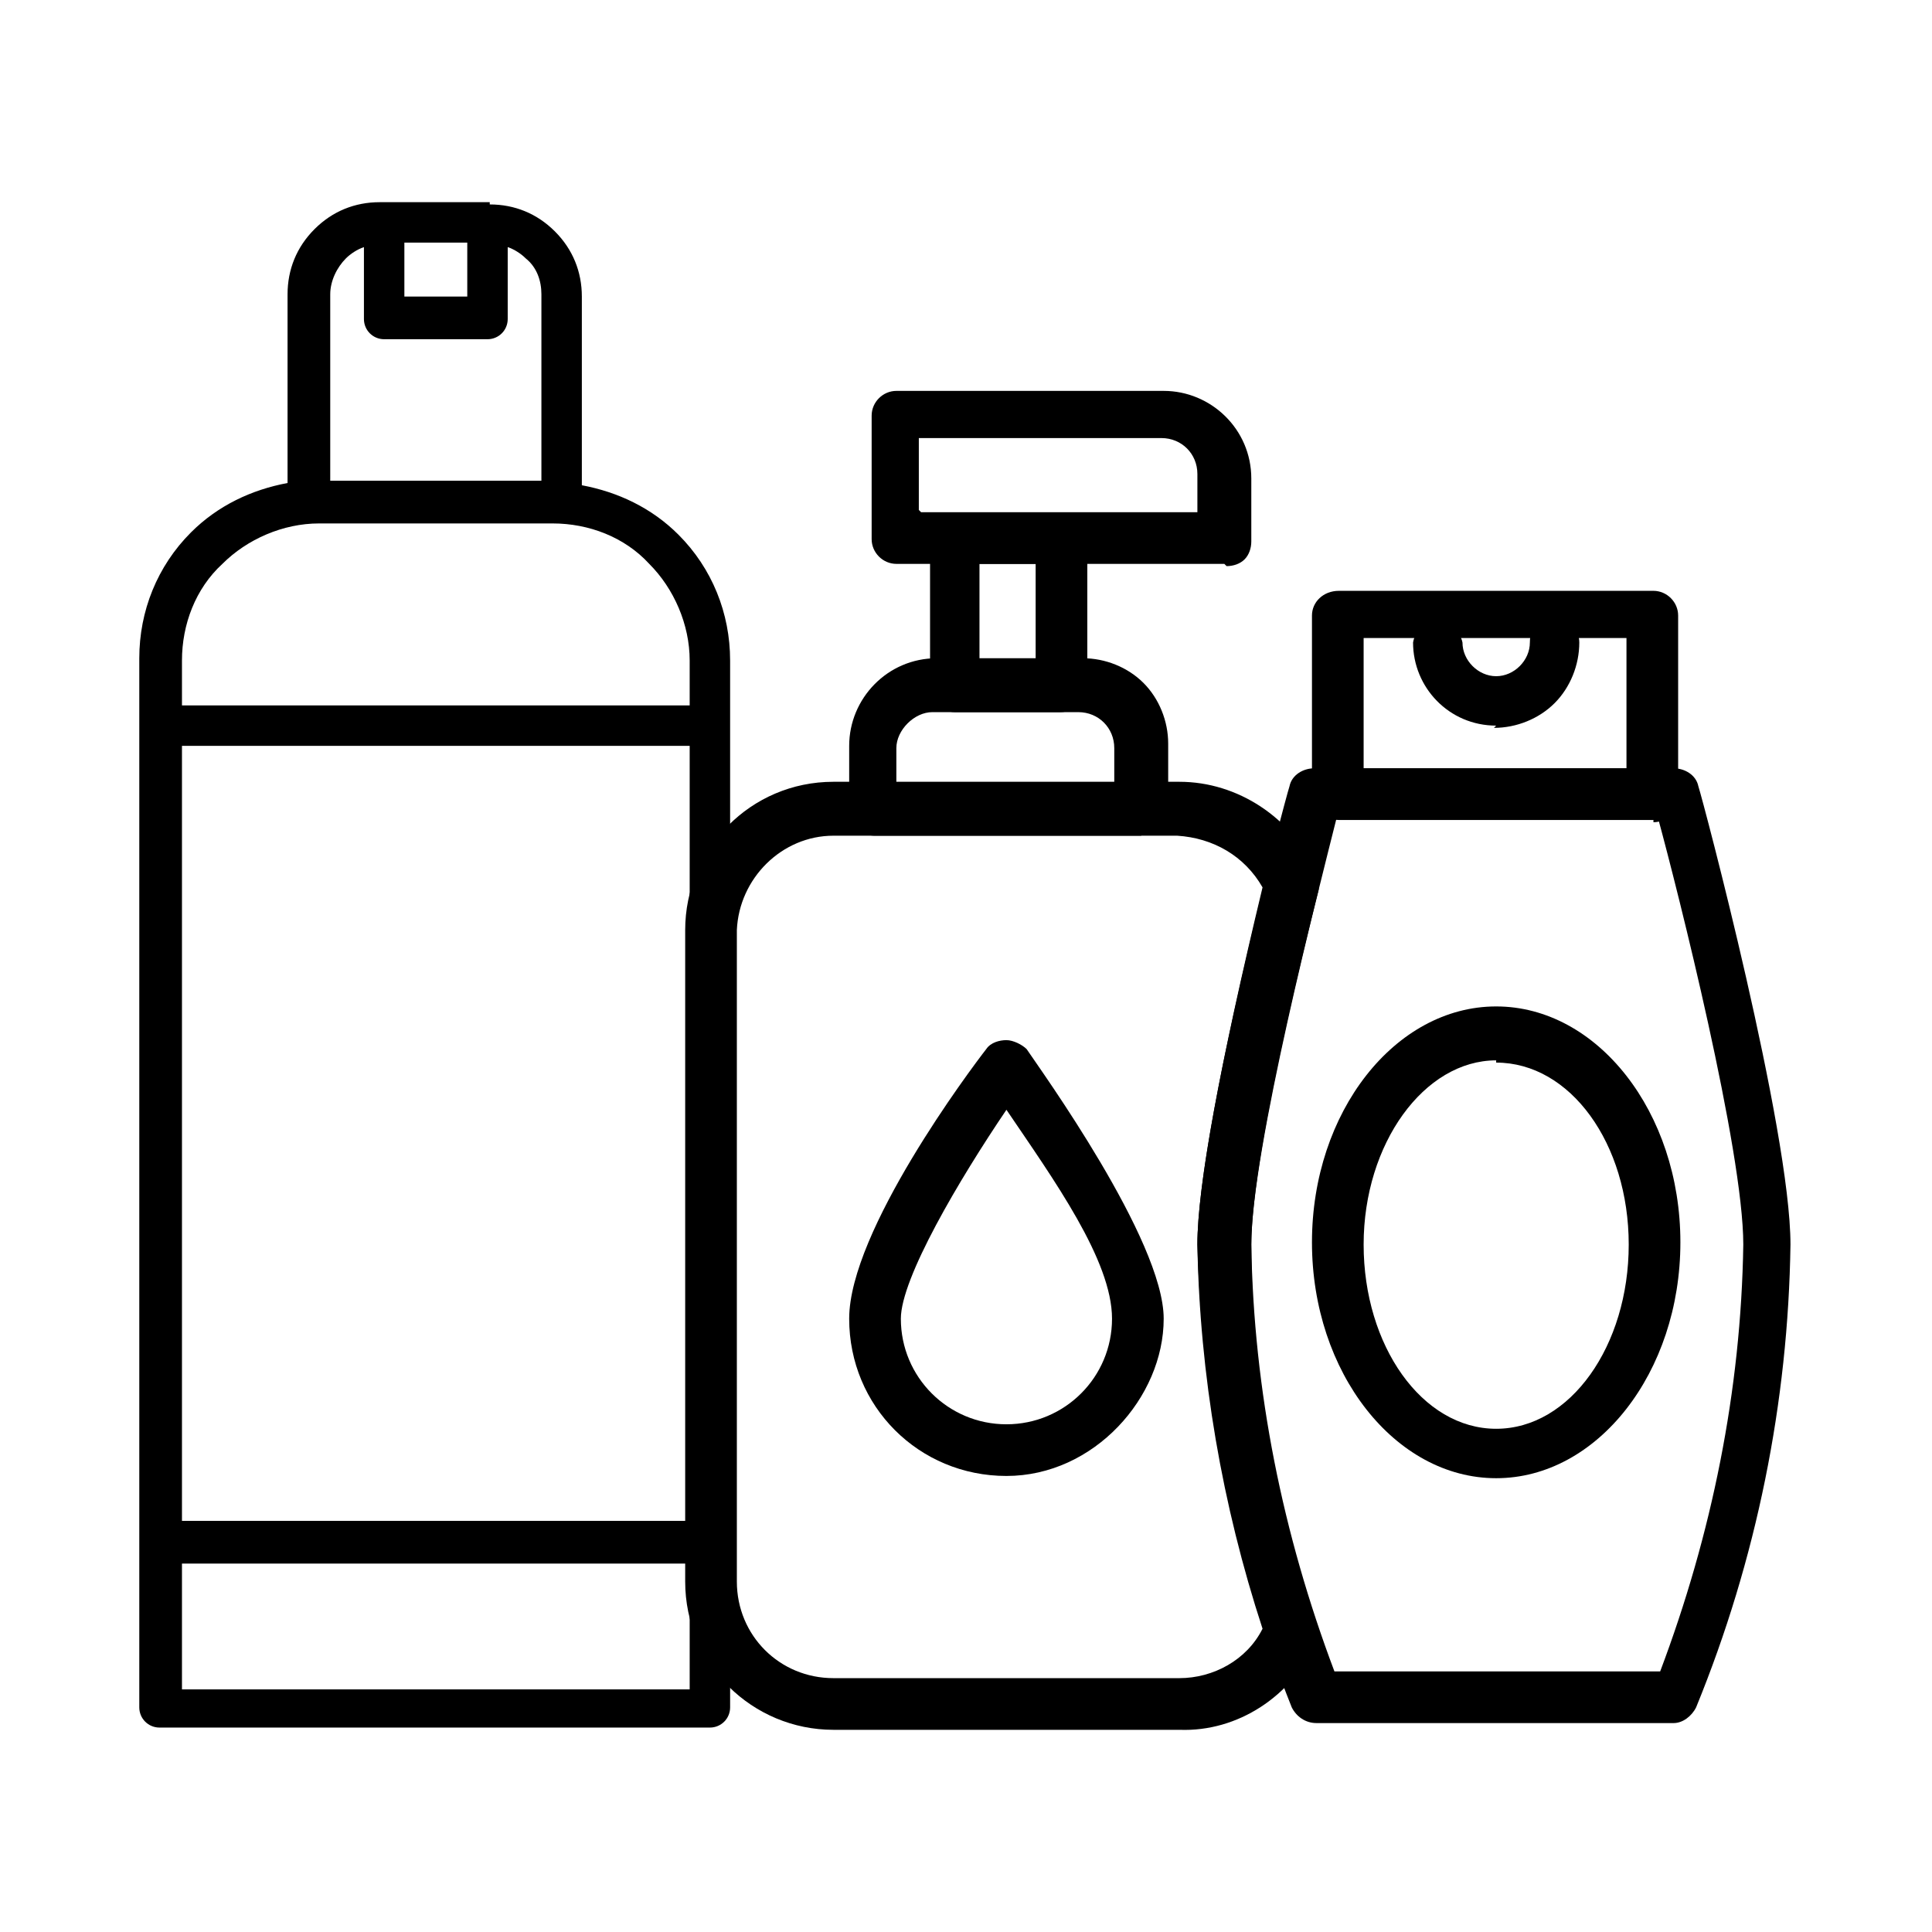
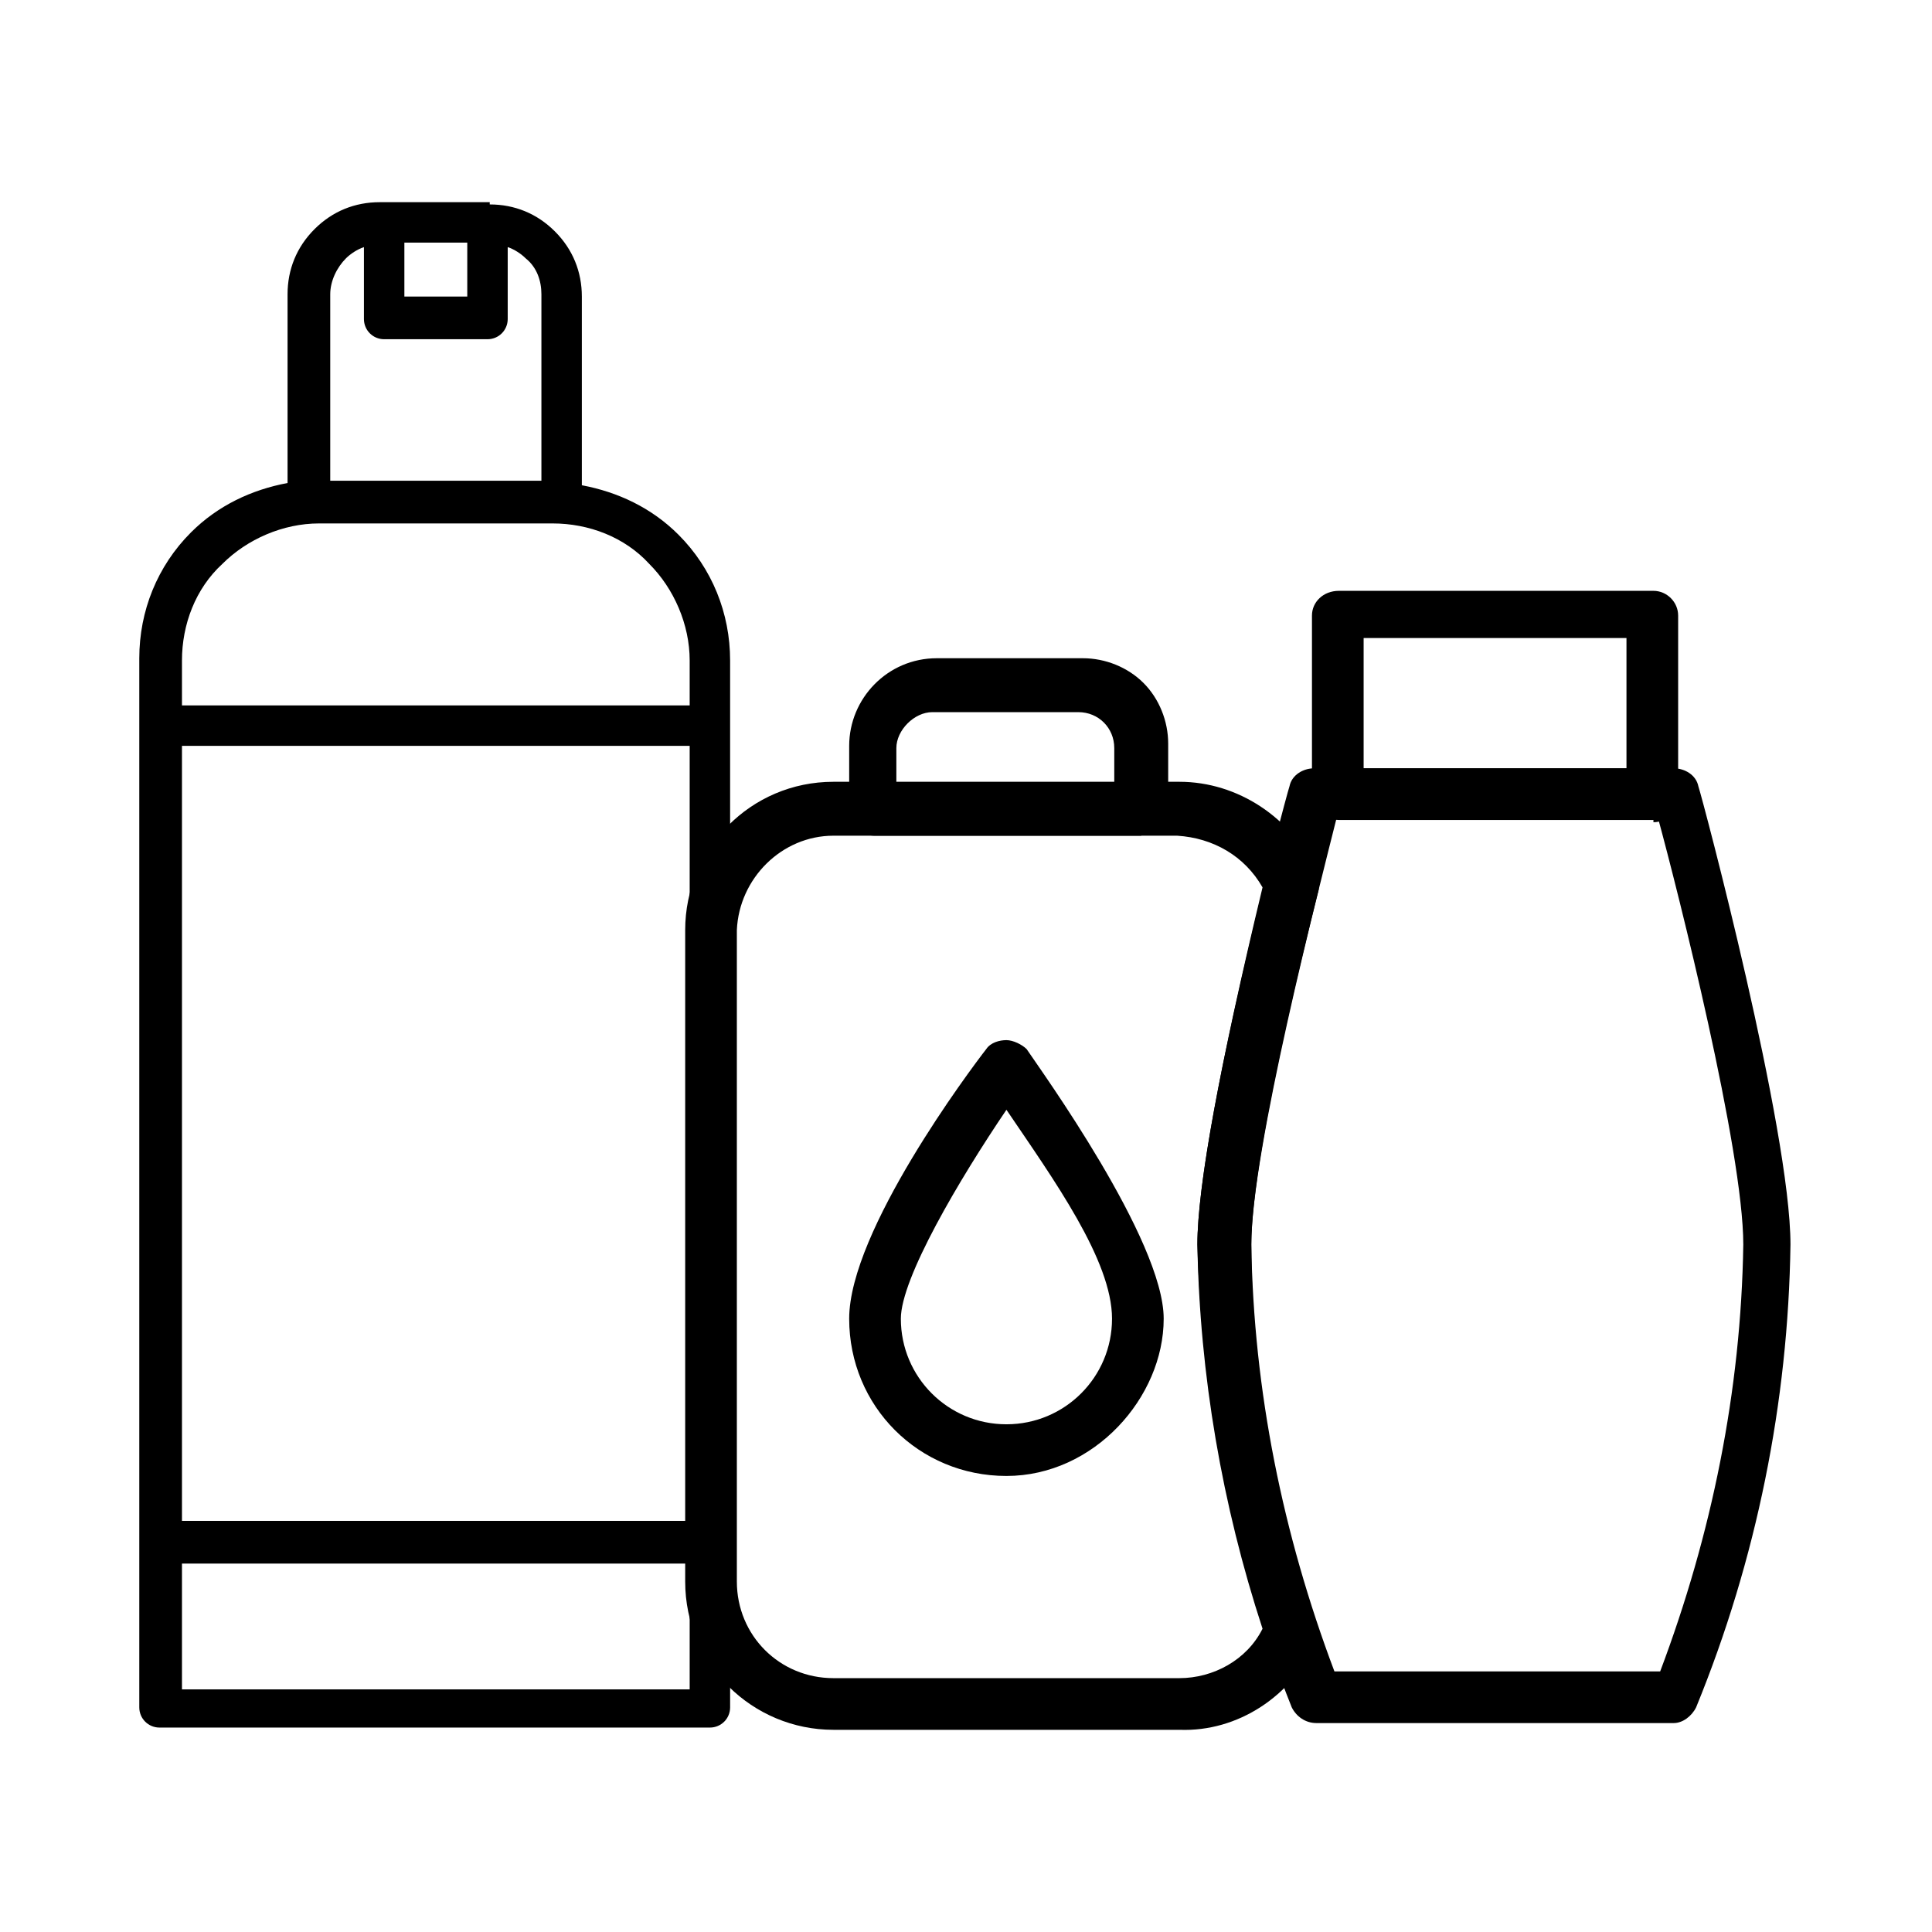
<svg xmlns="http://www.w3.org/2000/svg" id="Layer_1" version="1.1" viewBox="0 0 86 86">
  <defs>
    <style>
      .st0 {
        fill-rule: evenodd;
      }
    </style>
  </defs>
  <path d="M74.6,76.7h-16c-.5,0-.9-.3-1.1-.7-2.6-6.5-4-13.5-4.2-20.6,0-5.1,3.9-19.8,4.1-20.4.1-.5.6-.8,1.1-.8h16c.5,0,1,.3,1.1.8.2.6,4.1,15.3,4.1,20.4-.1,7-1.5,14-4.2,20.6-.2.4-.6.7-1,.7h0ZM59.4,74.4h14.5c2.3-6.1,3.6-12.5,3.7-19,0-4.2-2.9-15.7-3.8-19h-14.3c-.8,3.2-3.8,14.8-3.8,19,.1,6.5,1.4,12.9,3.7,19h0Z" />
  <path d="M52.5,77h-15.4c-3.6,0-6.6-2.9-6.6-6.6v-29c0-3.6,2.9-6.6,6.6-6.6h15.4c2.6,0,5,1.6,6.1,4,0,.1,0,.3.1.5,0,0,0,.2,0,.3-2,7.9-3,13.3-3,15.8,0,5.7,1.1,11.4,2.9,16.9.1.3.1.6,0,.8-1.1,2.4-3.5,4-6.1,3.9h0ZM37.1,37.2c-2.3,0-4.2,1.9-4.3,4.2v29c0,2.4,1.9,4.3,4.3,4.3h15.4c1.5,0,3-.8,3.7-2.2-1.8-5.5-2.8-11.3-2.9-17.1,0-2.6,1-8,2.9-15.9h0c-.8-1.4-2.2-2.2-3.8-2.3h-15.4Z" />
  <path d="M50.8,37.2h-11.9c-.3,0-.6-.2-.8-.4-.2-.2-.3-.5-.3-.9v-2.7c0-2.1,1.7-3.9,3.9-3.9h6.5c1,0,2,.4,2.7,1.1.7.7,1.1,1.7,1.1,2.7v2.7c0,.3,0,.7-.3.9-.2.2-.6.4-.9.3h0ZM40,34.9h9.6v-1.6c0-.9-.7-1.6-1.6-1.6h-6.5c-.4,0-.8.2-1.1.5-.3.3-.5.7-.5,1.1v1.6Z" />
-   <path d="M54.5,25.1h-14.6c-.6,0-1.1-.5-1.1-1.1v-5.5c0-.6.5-1.1,1.1-1.1h11.9c2.1,0,3.9,1.7,3.9,3.9v2.8c0,.3-.1.6-.3.8s-.5.3-.8.3h0ZM41,22.8h12.3v-1.7c0-.9-.7-1.6-1.6-1.6h-10.8v3.2Z" />
-   <path d="M47.2,31.7h-4.7c-.6,0-1.1-.5-1.1-1.2v-6.5c0-.6.5-1.1,1.1-1.1h4.7c.6,0,1.1.5,1.2,1.1v6.5c0,.6-.5,1.2-1.2,1.2ZM43.6,29.4h2.5v-4.3h-2.5v4.3Z" />
  <path d="M44.8,65.7c-3.9,0-7-3.1-7-7s5.4-11.1,6.1-12c.2-.3.6-.4.9-.4s.7.2.9.4c.6.9,6.1,8.5,6.1,12s-3.1,7-7,7h0ZM44.8,49.4c-2.1,3.1-4.7,7.5-4.7,9.3h0c0,2.6,2.1,4.7,4.7,4.7s4.7-2.1,4.7-4.7-2.6-6.2-4.7-9.3h0Z" />
  <path d="M73.6,36.5h-14c-.6,0-1.1-.5-1.2-1.1v-8c0-.6.5-1.1,1.2-1.1h14c.6,0,1.1.5,1.1,1.1v8.1c0,.6-.5,1.1-1.1,1.1ZM60.7,34.2h11.7v-5.8s-11.7,0-11.7,0v5.8Z" />
-   <path d="M66.6,32.3c-2.1,0-3.7-1.7-3.7-3.7.1-.6.6-.9,1.1-.9s1,.4,1.1.9c0,.8.7,1.5,1.5,1.5s1.5-.7,1.5-1.5.5-1.1,1.1-1.1,1.1.5,1.1,1.1c0,1-.4,2-1.1,2.7-.7.7-1.7,1.1-2.7,1.1h0Z" />
-   <path d="M66.6,65.8c-4.5,0-8.2-4.7-8.2-10.5s3.7-10.5,8.2-10.5,8.2,4.7,8.2,10.5-3.7,10.5-8.2,10.5ZM66.6,47.2c-3.2,0-5.9,3.7-5.9,8.2s2.6,8.2,5.9,8.2,5.9-3.7,5.9-8.2-2.6-8.1-5.9-8.1h0Z" />
  <path class="st0" d="M21.8,9h-4.9c-1.1,0-2.1.4-2.9,1.2-.8.8-1.2,1.8-1.2,2.9v8.4c-1.6.3-3.1,1-4.3,2.2-1.5,1.5-2.3,3.5-2.3,5.6v46.7c0,.5.4.9.9.9h24.5c.5,0,.9-.4.9-.9V29.4c0-2.1-.8-4.1-2.3-5.6-1.2-1.2-2.7-1.9-4.3-2.2v-8.4c0-1.1-.4-2.1-1.2-2.9-.8-.8-1.8-1.2-2.9-1.2h0ZM30.7,69.6v5.6H8.1v-5.6h22.6ZM8.1,33.2v34.5h22.6v-34.5H8.1ZM30.7,31.4H8.1v-2c0-1.6.6-3.2,1.8-4.3,1.1-1.1,2.7-1.8,4.3-1.8h10.4c1.6,0,3.2.6,4.3,1.8,1.1,1.1,1.8,2.7,1.8,4.3v2ZM22.6,11v3.2c0,.5-.4.9-.9.9h-4.6c-.5,0-.9-.4-.9-.9v-3.2c-.3.1-.6.3-.8.5-.4.4-.7,1-.7,1.6v8.3h9.4v-8.3c0-.6-.2-1.2-.7-1.6-.2-.2-.5-.4-.8-.5h0ZM20.8,10.8v2.4h-2.8v-2.4h2.8Z" />
</svg>